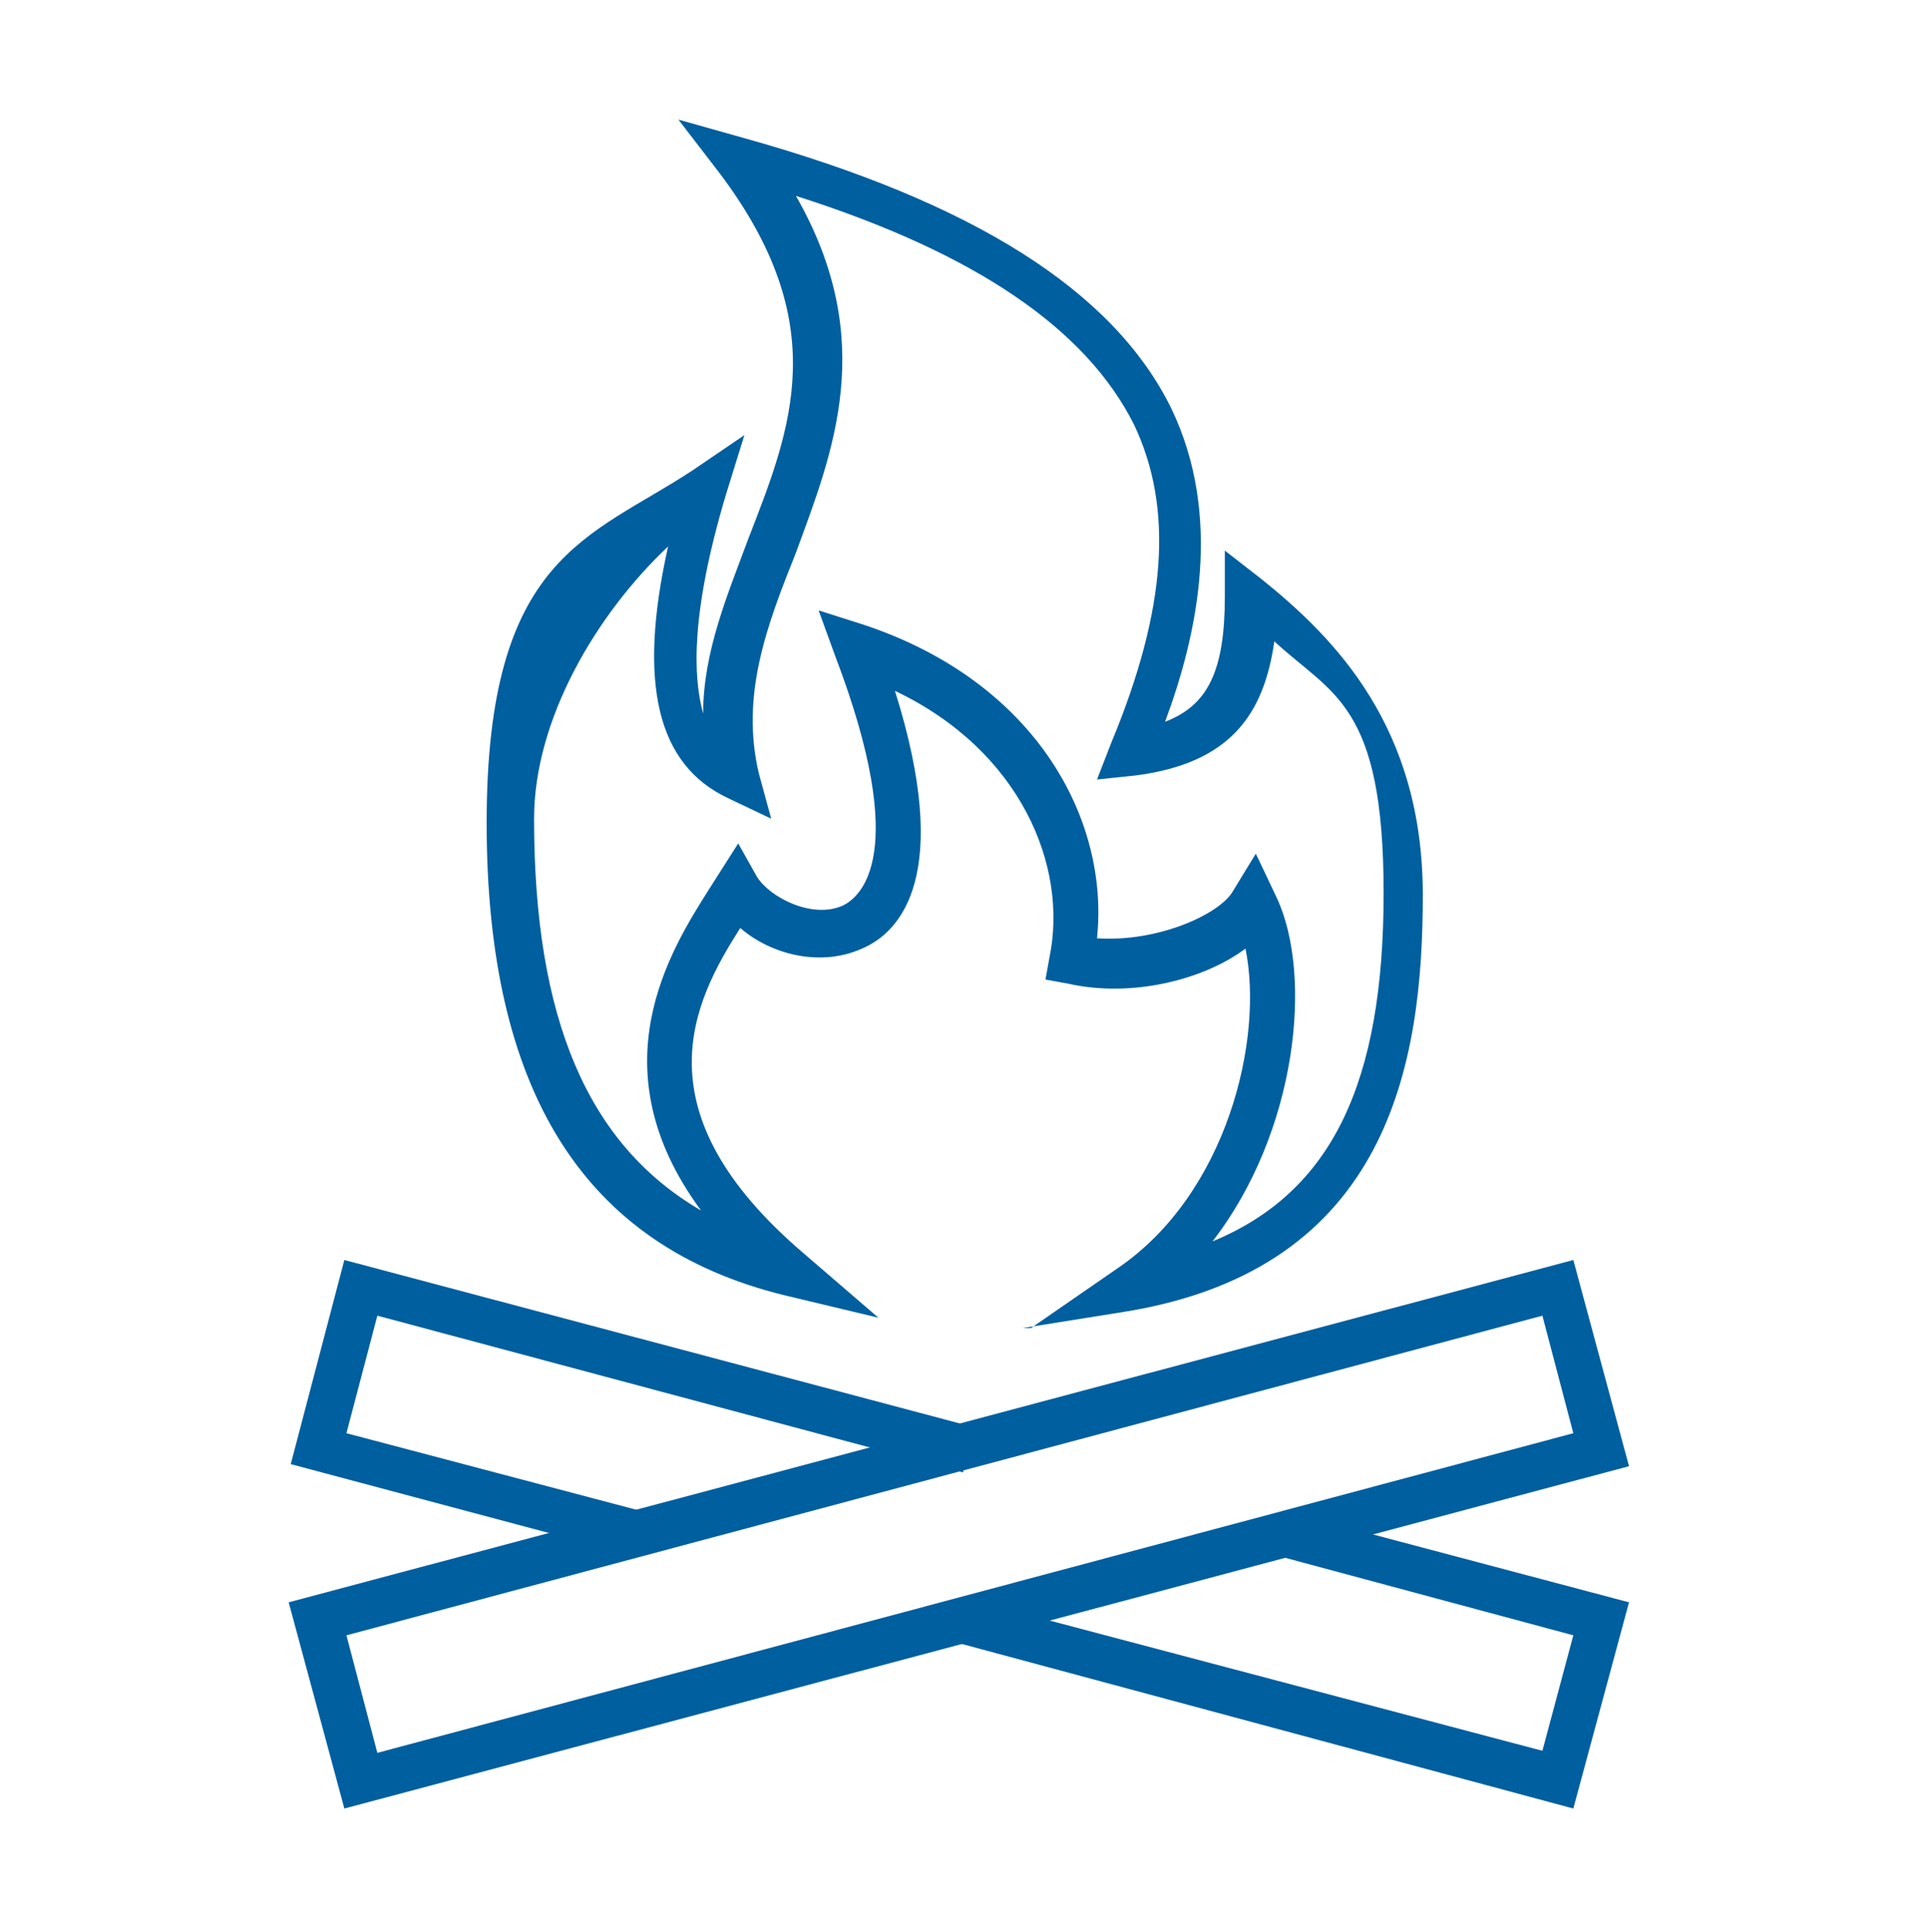
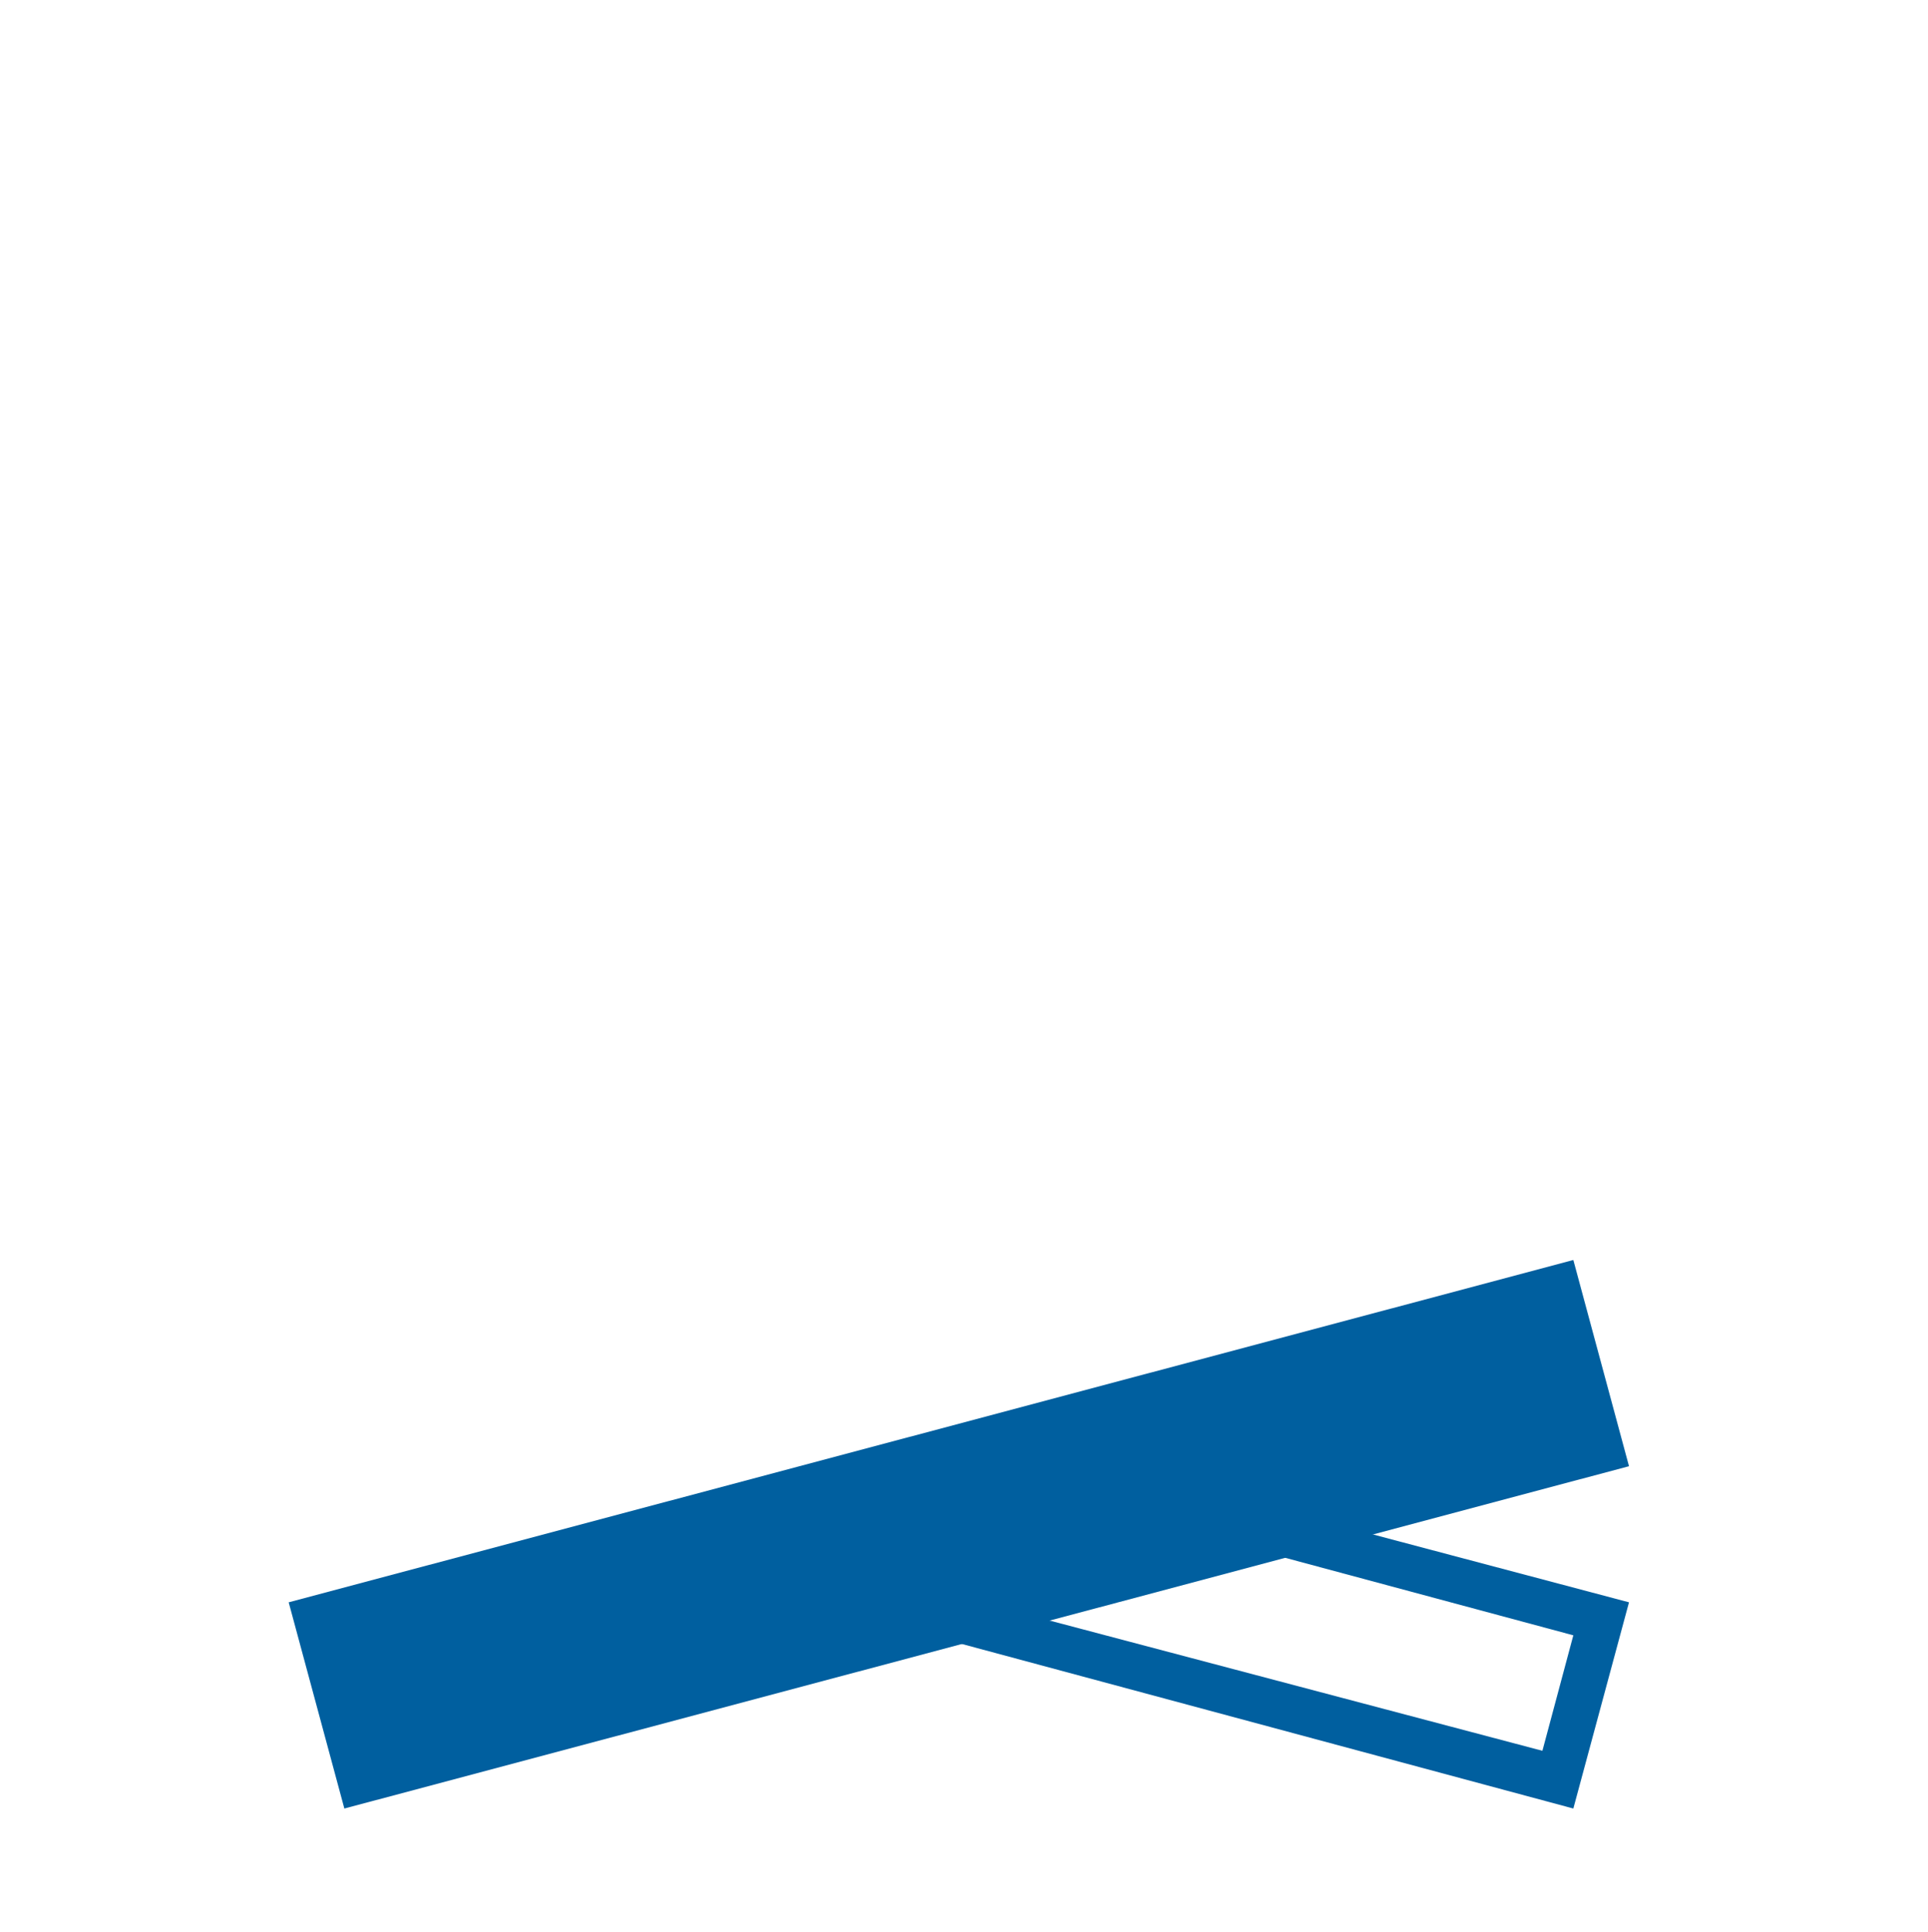
<svg xmlns="http://www.w3.org/2000/svg" id="Layer_2" version="1.1" viewBox="0 0 93.5 93.7">
  <defs>
    <style>
      .st0 {
        fill: #005f9f;
      }
    </style>
  </defs>
-   <path class="st0" d="M50,64.4l4.2-2.9c5.3-3.6,7.1-11.1,6.2-15.5-2,1.5-5.5,2.4-8.6,1.7l-1.1-.2.2-1.1c.9-4.4-1.4-10-7.5-12.9,2.8,8.9.3,11.7-1.6,12.5-2,.9-4.4.3-5.9-1-2.3,3.6-5,8.9,3.1,15.8l3.6,3.1-4.6-1.1c-9.7-2.4-14.4-9.9-14.4-22.9s5-13.8,10-17.1l2.5-1.7-.9,2.9c-1.7,5.7-1.6,8.8-1.1,10.6,0-3,1.2-5.8,2.2-8.5,2.1-5.4,4.1-10.4-1.4-17.7l-2-2.6,3.2.9c11.1,3.1,17.9,7.4,20.7,13.1,2.5,5.2,1.3,10.9-.3,15.2,2.1-.8,2.9-2.5,2.9-6.1v-2.2s1.8,1.4,1.8,1.4c3.6,2.9,7.8,7.2,7.8,15.3s-1.6,18.1-14.4,20.2l-5,.8ZM61,41.6l.9,1.9c1.8,3.8,1,11.4-3.1,16.7,5.8-2.4,8.3-7.7,8.3-16.9s-2.5-9.6-5.3-12.2c-.5,3.5-2.1,5.9-6.7,6.5l-1.9.2.7-1.8c2.7-6.5,3-11.4,1.1-15.4-2.3-4.6-7.6-8.3-16.4-11.1,4,7,1.8,12.4,0,17.3-1.4,3.5-2.7,6.9-1.8,10.7l.6,2.2-2.1-1c-3.4-1.6-4.4-5.5-2.9-12.2-3.5,3.3-6.5,8.4-6.5,13.2,0,9.7,2.6,15.8,8.1,19-5.1-6.9-1.5-12.6.4-15.6l1.4-2.2.9,1.6c.6,1,2.7,2.1,4.2,1.4.8-.4,3.3-2.4-.4-12.1l-.8-2.2,2.2.7c8.4,2.8,11.9,9.5,11.3,15.2,3,.2,6-1.2,6.6-2.3l1.1-1.8Z" />
  <g>
-     <polygon class="st0" points="30.6 75.4 14.1 71 16.7 61.1 47.2 69.2 46.7 71.4 18.3 63.8 16.8 69.5 31.2 73.3 30.6 75.4" />
    <polygon class="st0" points="76.3 87.7 46.2 79.6 46.8 77.5 74.8 84.9 76.3 79.3 61.8 75.4 62.4 73.3 79 77.7 76.3 87.7" />
-     <path class="st0" d="M16.7,87.7l-2.7-10,62.3-16.6,2.7,10-62.3,16.6ZM16.8,79.3l1.5,5.7,58-15.5-1.5-5.7-58,15.5Z" />
+     <path class="st0" d="M16.7,87.7l-2.7-10,62.3-16.6,2.7,10-62.3,16.6ZM16.8,79.3Z" />
  </g>
</svg>